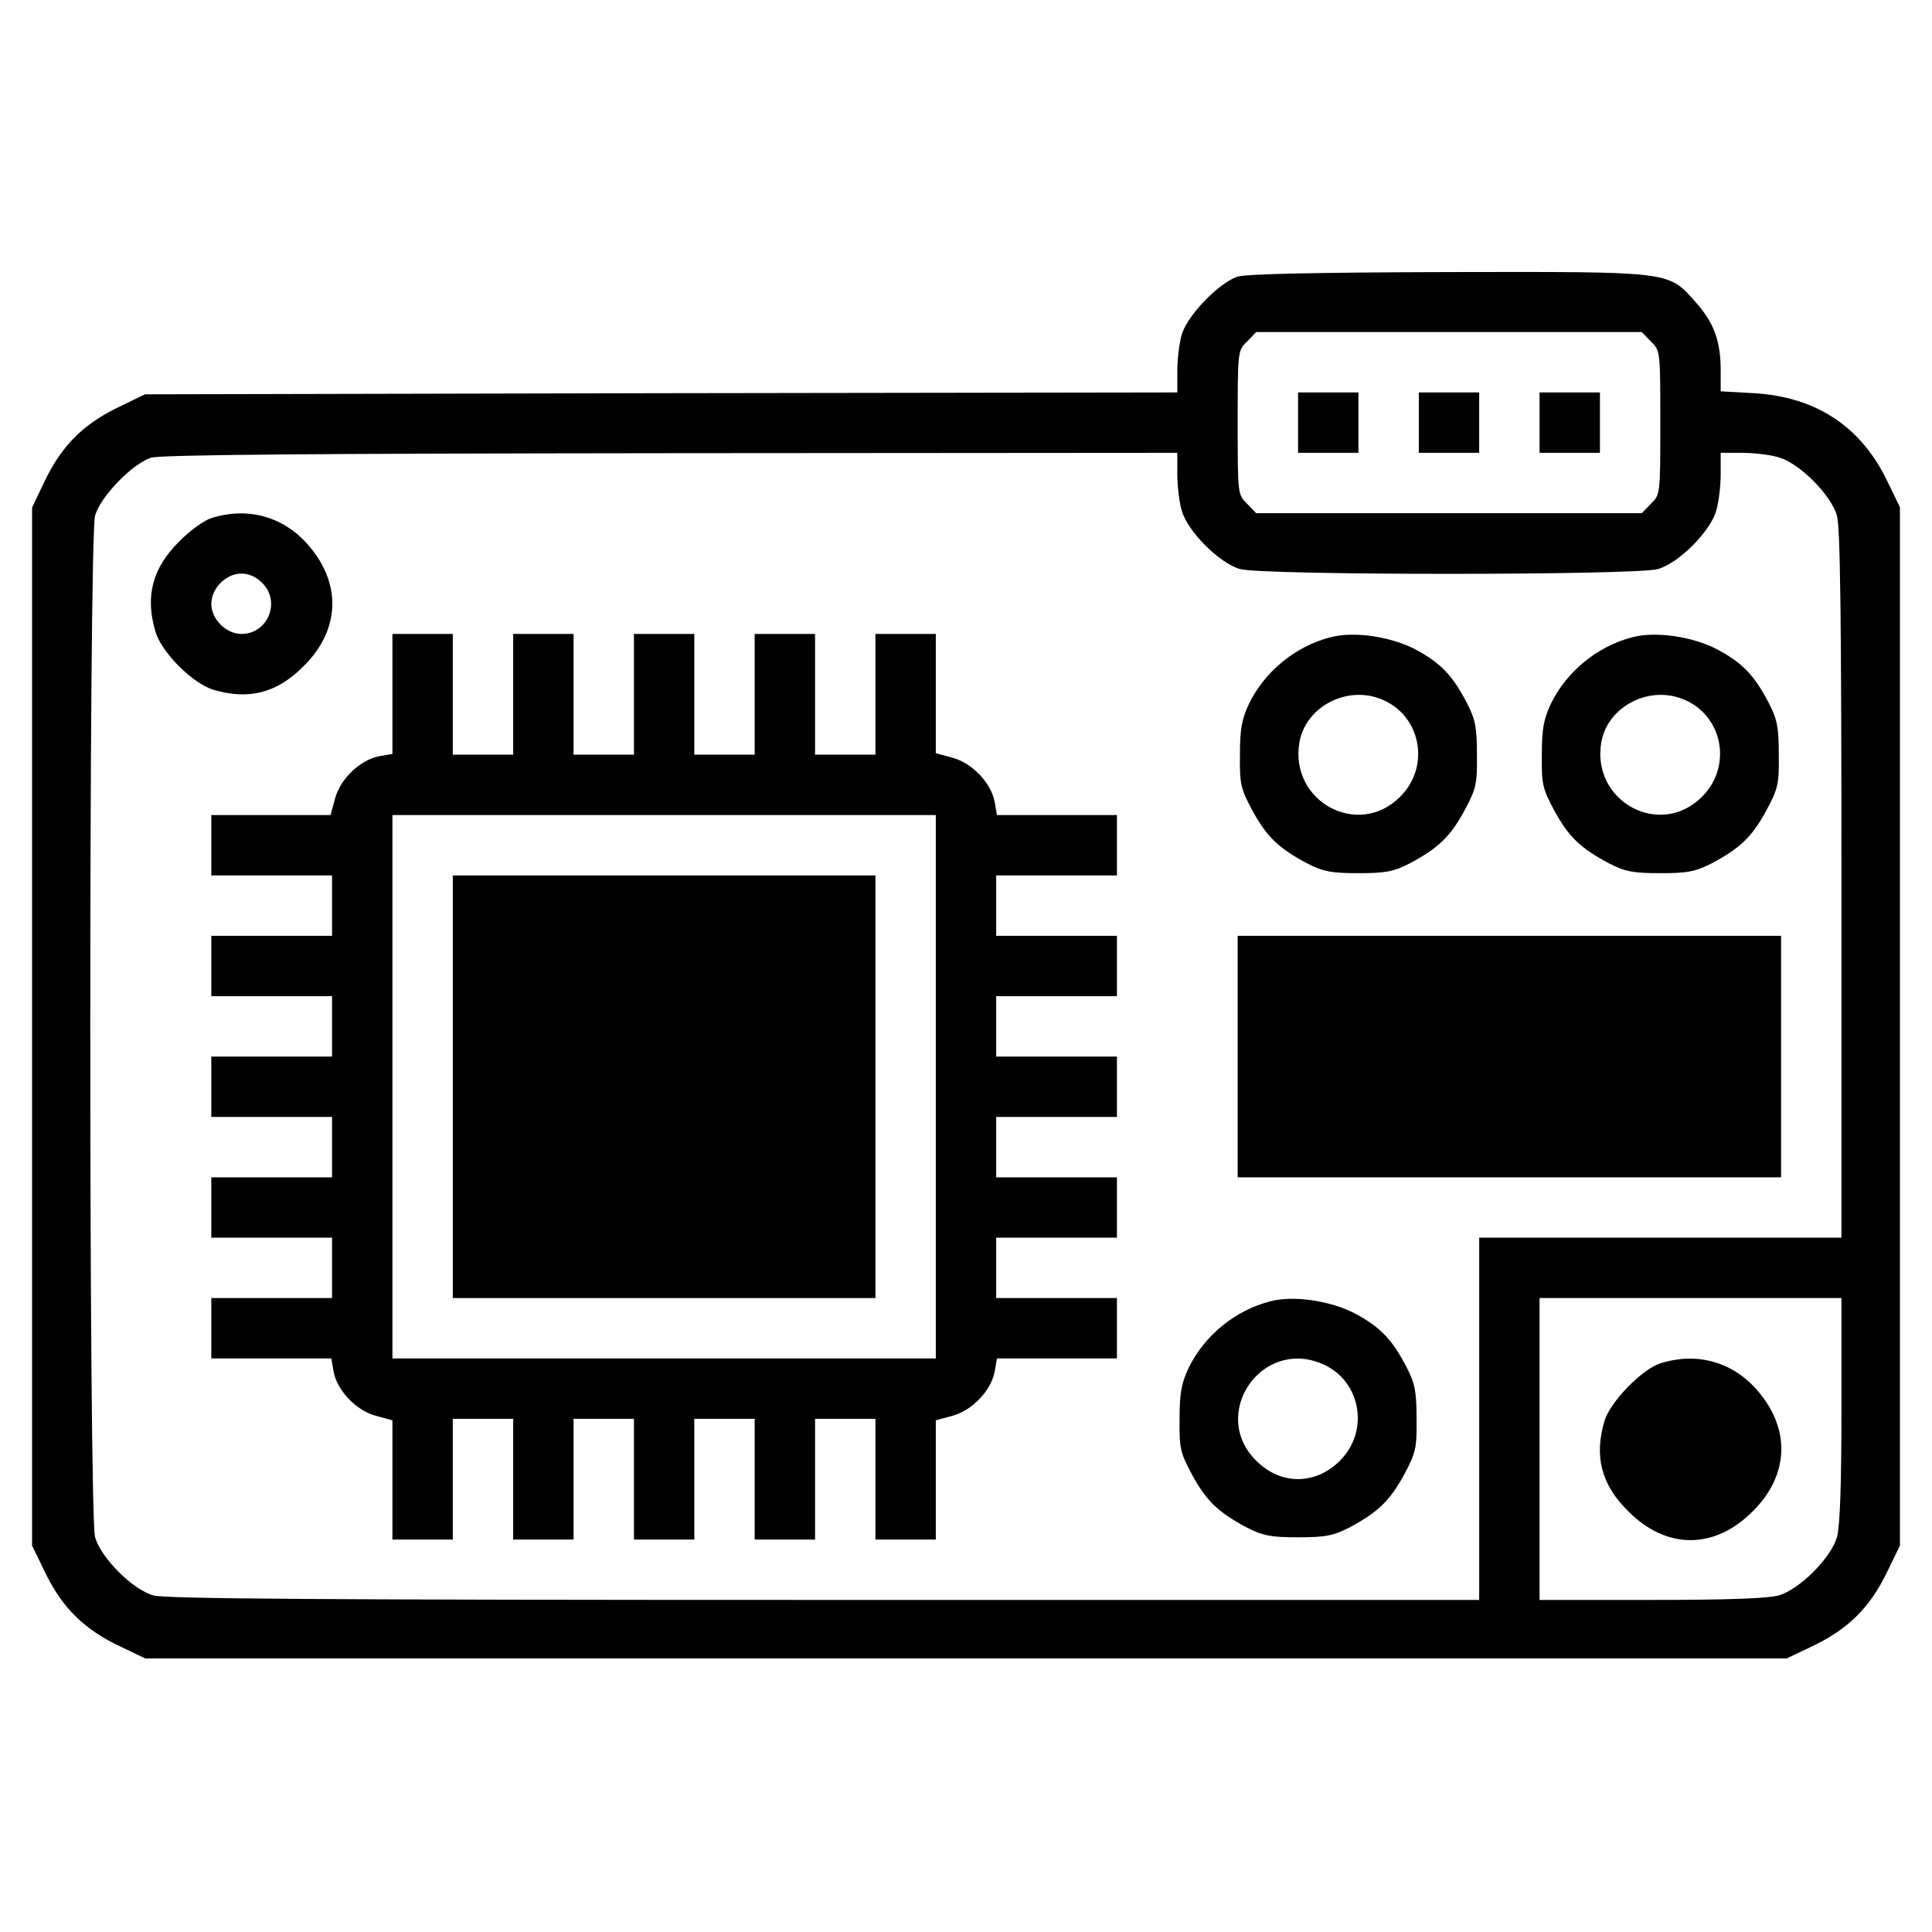
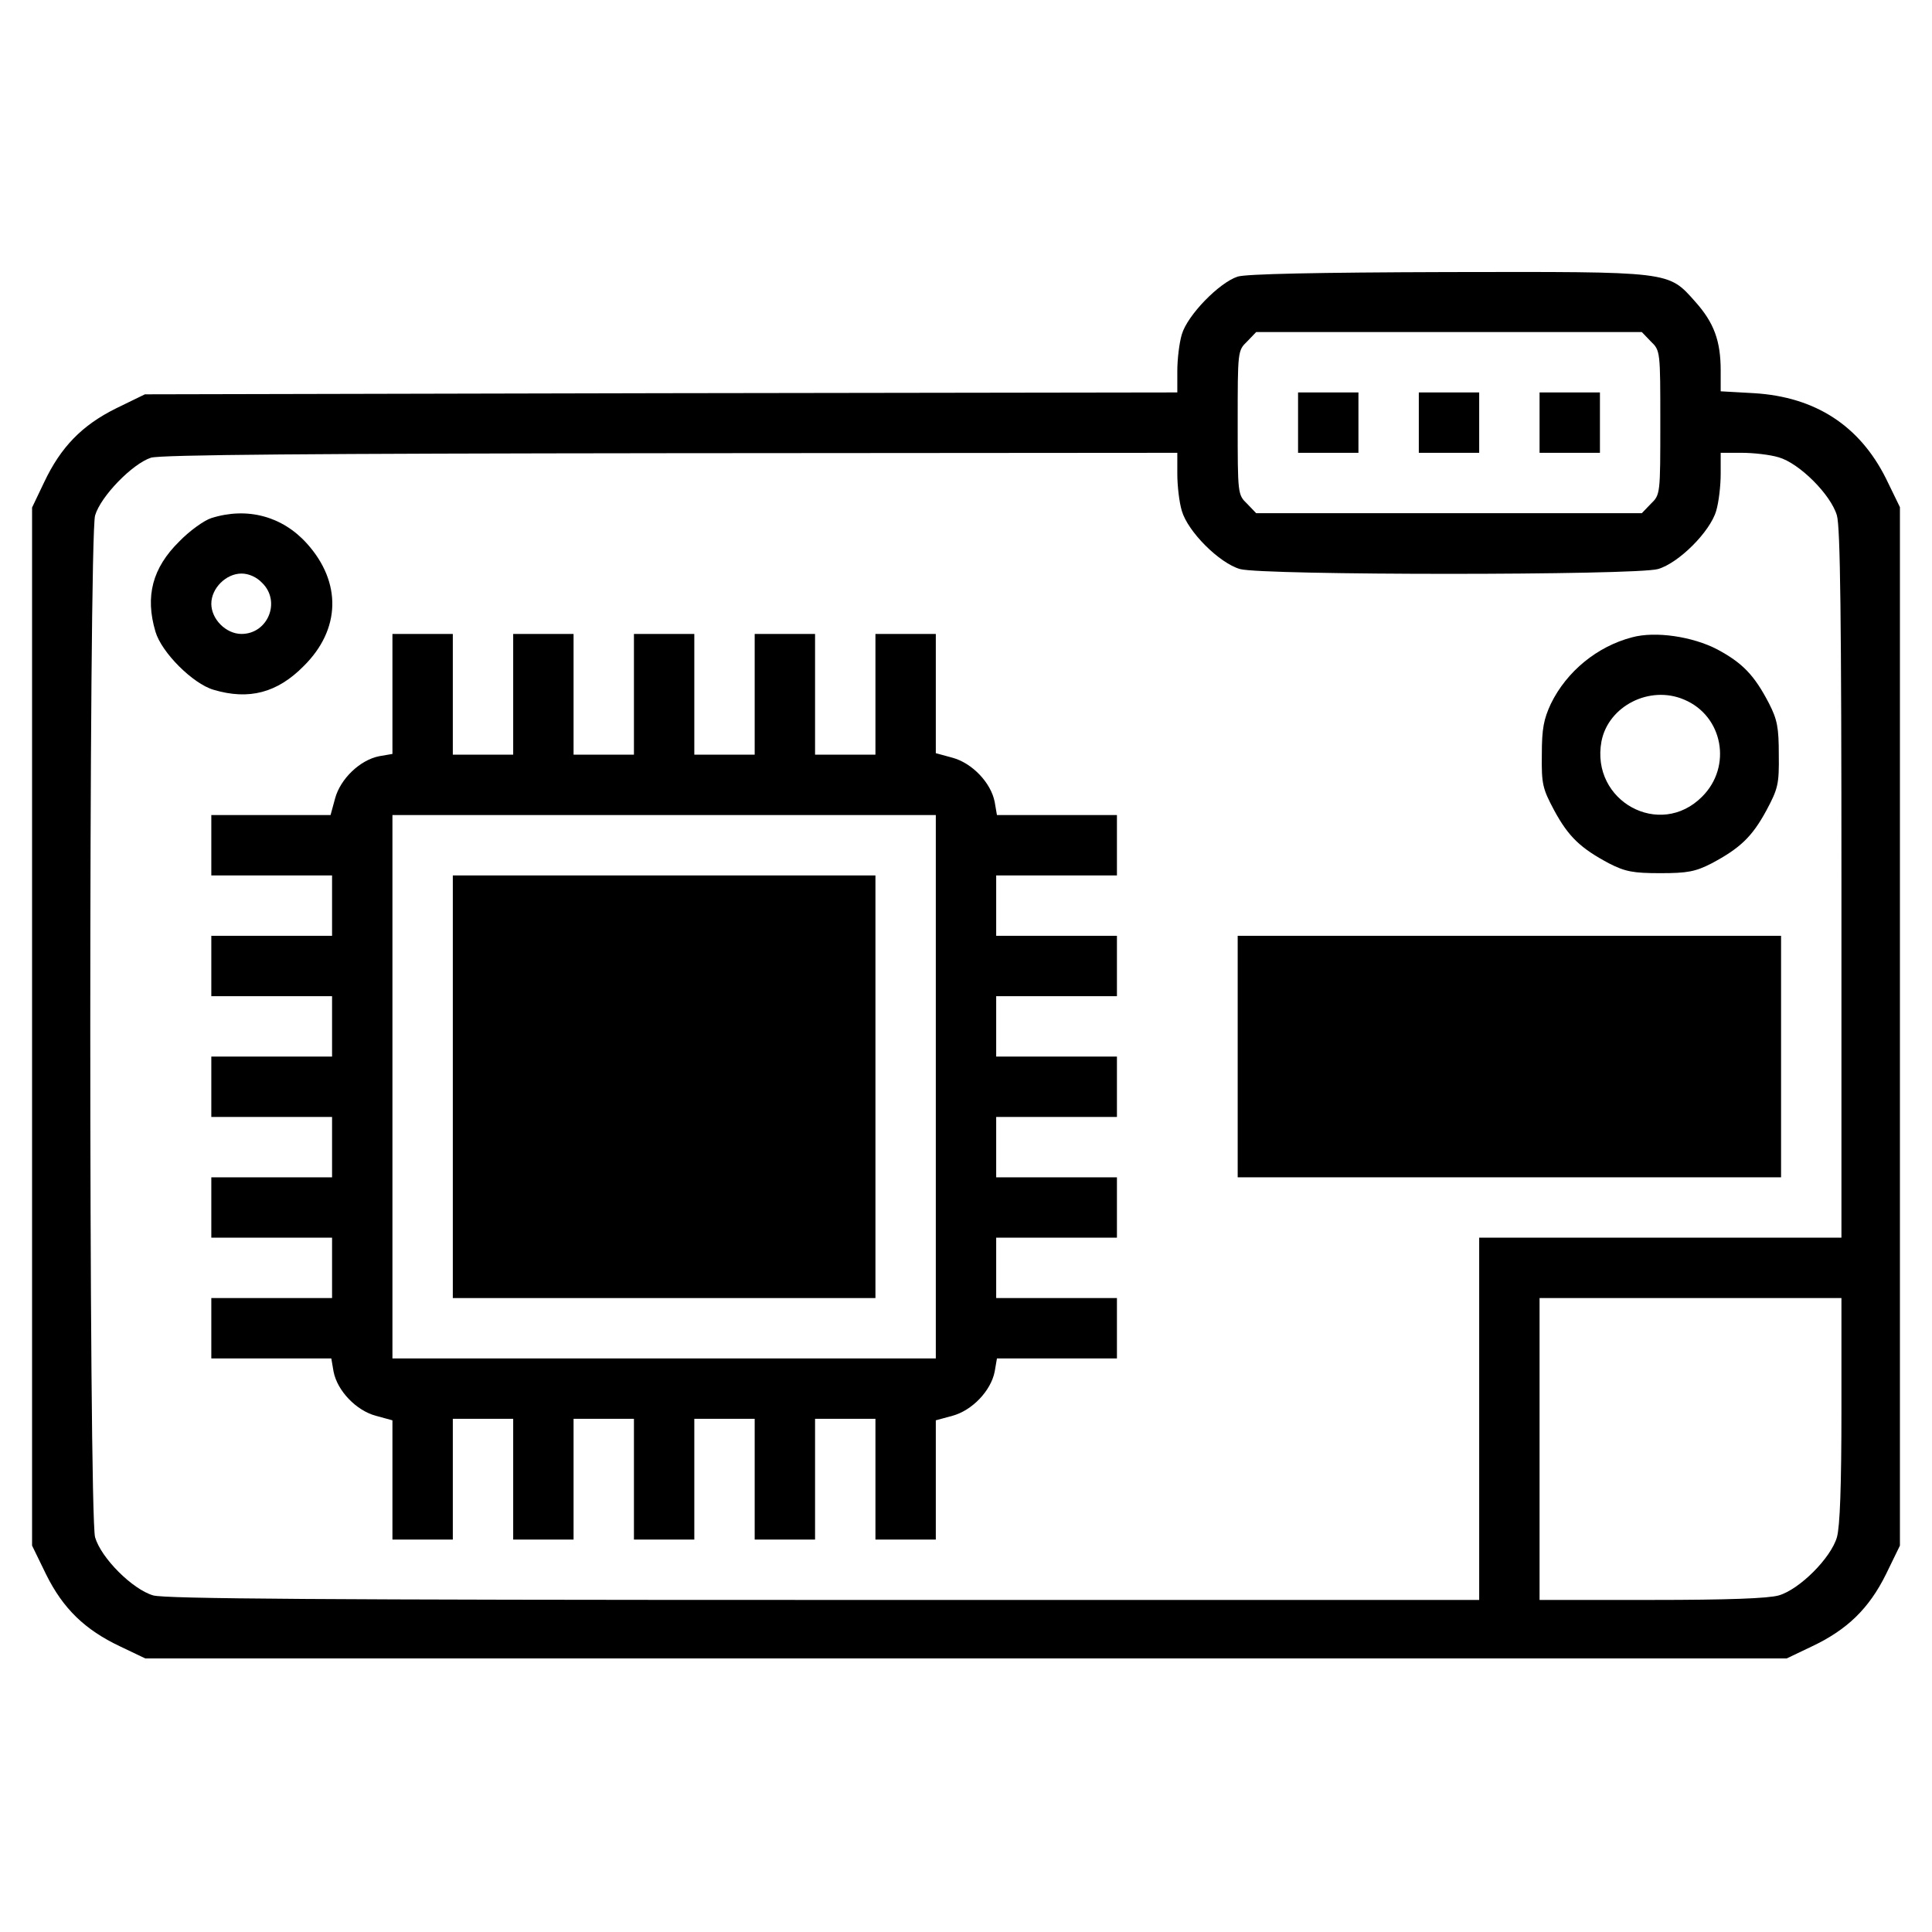
<svg xmlns="http://www.w3.org/2000/svg" version="1.0" width="512pt" height="512pt" viewBox="0 0 512 512" preserveAspectRatio="xMidYMid meet">
  <g transform="translate(0,512) scale(0.1,-0.1)" fill="#000000" stroke="none">
    <path d="M3280 4387 c-49 -16 -133 -102 -148 -153 -7 -23 -12 -67 -12 -97 l0 -57 -1368 -2 -1368 -3 -76 -37 c-91 -45 -147 -103 -191 -196 l-32 -67 0 -1376 0 -1375 37 -76 c45 -91 103 -147 196 -191 l67 -32 2175 0 2175 0 67 32 c93 44 151 100 196 191 l37 76 0 1376 0 1376 -37 76 c-70 140 -187 216 -349 226 l-89 5 0 55 c0 79 -18 127 -67 182 -73 82 -60 80 -657 79 -349 -1 -533 -5 -556 -12z m1095 -172 c25 -24 25 -26 25 -215 0 -189 0 -191 -25 -215 l-24 -25 -511 0 -511 0 -24 25 c-25 24 -25 26 -25 215 0 189 0 191 25 215 l24 25 511 0 511 0 24 -25z m-1255 -351 c0 -31 5 -75 12 -98 16 -55 99 -138 154 -154 59 -17 1049 -17 1108 0 55 16 138 99 154 154 7 23 12 67 12 98 l0 56 56 0 c31 0 75 -5 98 -12 55 -16 138 -99 154 -154 9 -31 12 -272 12 -978 l0 -936 -480 0 -480 0 0 -480 0 -480 -1736 0 c-1334 0 -1746 3 -1778 12 -55 16 -138 99 -154 154 -17 60 -17 2648 0 2708 15 51 99 137 148 153 25 8 429 11 1378 12 l1342 1 0 -56z m1760 -2480 c0 -204 -4 -310 -12 -338 -16 -55 -99 -138 -154 -154 -28 -8 -134 -12 -338 -12 l-296 0 0 400 0 400 400 0 400 0 0 -296z" />
    <path d="M3440 4000 l0 -80 80 0 80 0 0 80 0 80 -80 0 -80 0 0 -80z" />
    <path d="M3760 4000 l0 -80 80 0 80 0 0 80 0 80 -80 0 -80 0 0 -80z" />
    <path d="M4080 4000 l0 -80 80 0 80 0 0 80 0 80 -80 0 -80 0 0 -80z" />
    <path d="M560 3747 c-19 -6 -58 -34 -85 -62 -71 -70 -91 -145 -63 -239 16 -55 99 -138 154 -154 94 -28 169 -8 239 63 98 97 101 222 8 325 -65 72 -158 97 -253 67z m135 -172 c50 -49 15 -135 -55 -135 -41 0 -80 39 -80 80 0 41 39 80 80 80 19 0 40 -9 55 -25z" />
    <path d="M1040 3281 l0 -159 -35 -6 c-51 -10 -103 -60 -117 -112 l-12 -44 -158 0 -158 0 0 -80 0 -80 160 0 160 0 0 -80 0 -80 -160 0 -160 0 0 -80 0 -80 160 0 160 0 0 -80 0 -80 -160 0 -160 0 0 -80 0 -80 160 0 160 0 0 -80 0 -80 -160 0 -160 0 0 -80 0 -80 160 0 160 0 0 -80 0 -80 -160 0 -160 0 0 -80 0 -80 159 0 159 0 6 -35 c10 -51 60 -103 112 -117 l44 -12 0 -158 0 -158 80 0 80 0 0 160 0 160 80 0 80 0 0 -160 0 -160 80 0 80 0 0 160 0 160 80 0 80 0 0 -160 0 -160 80 0 80 0 0 160 0 160 80 0 80 0 0 -160 0 -160 80 0 80 0 0 160 0 160 80 0 80 0 0 -160 0 -160 80 0 80 0 0 158 0 158 44 12 c52 14 102 66 112 117 l6 35 159 0 159 0 0 80 0 80 -160 0 -160 0 0 80 0 80 160 0 160 0 0 80 0 80 -160 0 -160 0 0 80 0 80 160 0 160 0 0 80 0 80 -160 0 -160 0 0 80 0 80 160 0 160 0 0 80 0 80 -160 0 -160 0 0 80 0 80 160 0 160 0 0 80 0 80 -159 0 -159 0 -6 35 c-10 51 -60 103 -112 117 l-44 12 0 158 0 158 -80 0 -80 0 0 -160 0 -160 -80 0 -80 0 0 160 0 160 -80 0 -80 0 0 -160 0 -160 -80 0 -80 0 0 160 0 160 -80 0 -80 0 0 -160 0 -160 -80 0 -80 0 0 160 0 160 -80 0 -80 0 0 -160 0 -160 -80 0 -80 0 0 160 0 160 -80 0 -80 0 0 -159z m1440 -1041 l0 -720 -720 0 -720 0 0 720 0 720 720 0 720 0 0 -720z" />
    <path d="M1200 2240 l0 -560 560 0 560 0 0 560 0 560 -560 0 -560 0 0 -560z" />
-     <path d="M3525 3431 c-92 -24 -173 -90 -215 -176 -19 -41 -24 -66 -24 -135 -1 -78 2 -90 33 -148 38 -70 70 -100 145 -140 43 -22 64 -26 136 -26 72 0 93 4 136 26 75 40 107 70 145 140 31 58 34 70 33 148 0 72 -4 93 -26 136 -39 75 -70 107 -137 143 -65 34 -164 49 -226 32z m138 -165 c103 -43 128 -177 48 -257 -112 -113 -296 -12 -267 146 18 94 128 150 219 111z" />
    <path d="M4325 3431 c-92 -24 -173 -90 -215 -176 -19 -41 -24 -66 -24 -135 -1 -78 2 -90 33 -148 38 -70 70 -100 145 -140 43 -22 64 -26 136 -26 72 0 93 4 136 26 75 40 107 70 145 140 31 58 34 70 33 148 0 72 -4 93 -26 136 -39 75 -70 107 -137 143 -65 34 -164 49 -226 32z m138 -165 c103 -43 128 -177 48 -257 -112 -113 -296 -12 -267 146 18 94 128 150 219 111z" />
    <path d="M3280 2320 l0 -320 720 0 720 0 0 320 0 320 -720 0 -720 0 0 -320z" />
-     <path d="M3365 1671 c-92 -24 -173 -90 -215 -176 -19 -41 -24 -66 -24 -135 -1 -78 2 -90 33 -148 38 -70 70 -100 145 -140 43 -22 64 -26 136 -26 72 0 93 4 136 26 75 40 107 70 145 140 31 58 34 70 33 148 0 72 -4 93 -26 136 -39 75 -70 107 -137 143 -65 34 -164 49 -226 32z m138 -165 c103 -43 128 -177 48 -257 -65 -65 -157 -65 -222 0 -124 123 13 325 174 257z" />
-     <path d="M4400 1507 c-49 -16 -133 -102 -148 -153 -28 -94 -8 -169 63 -239 101 -102 229 -102 330 0 98 97 101 222 8 325 -65 72 -158 97 -253 67z" />
  </g>
</svg>